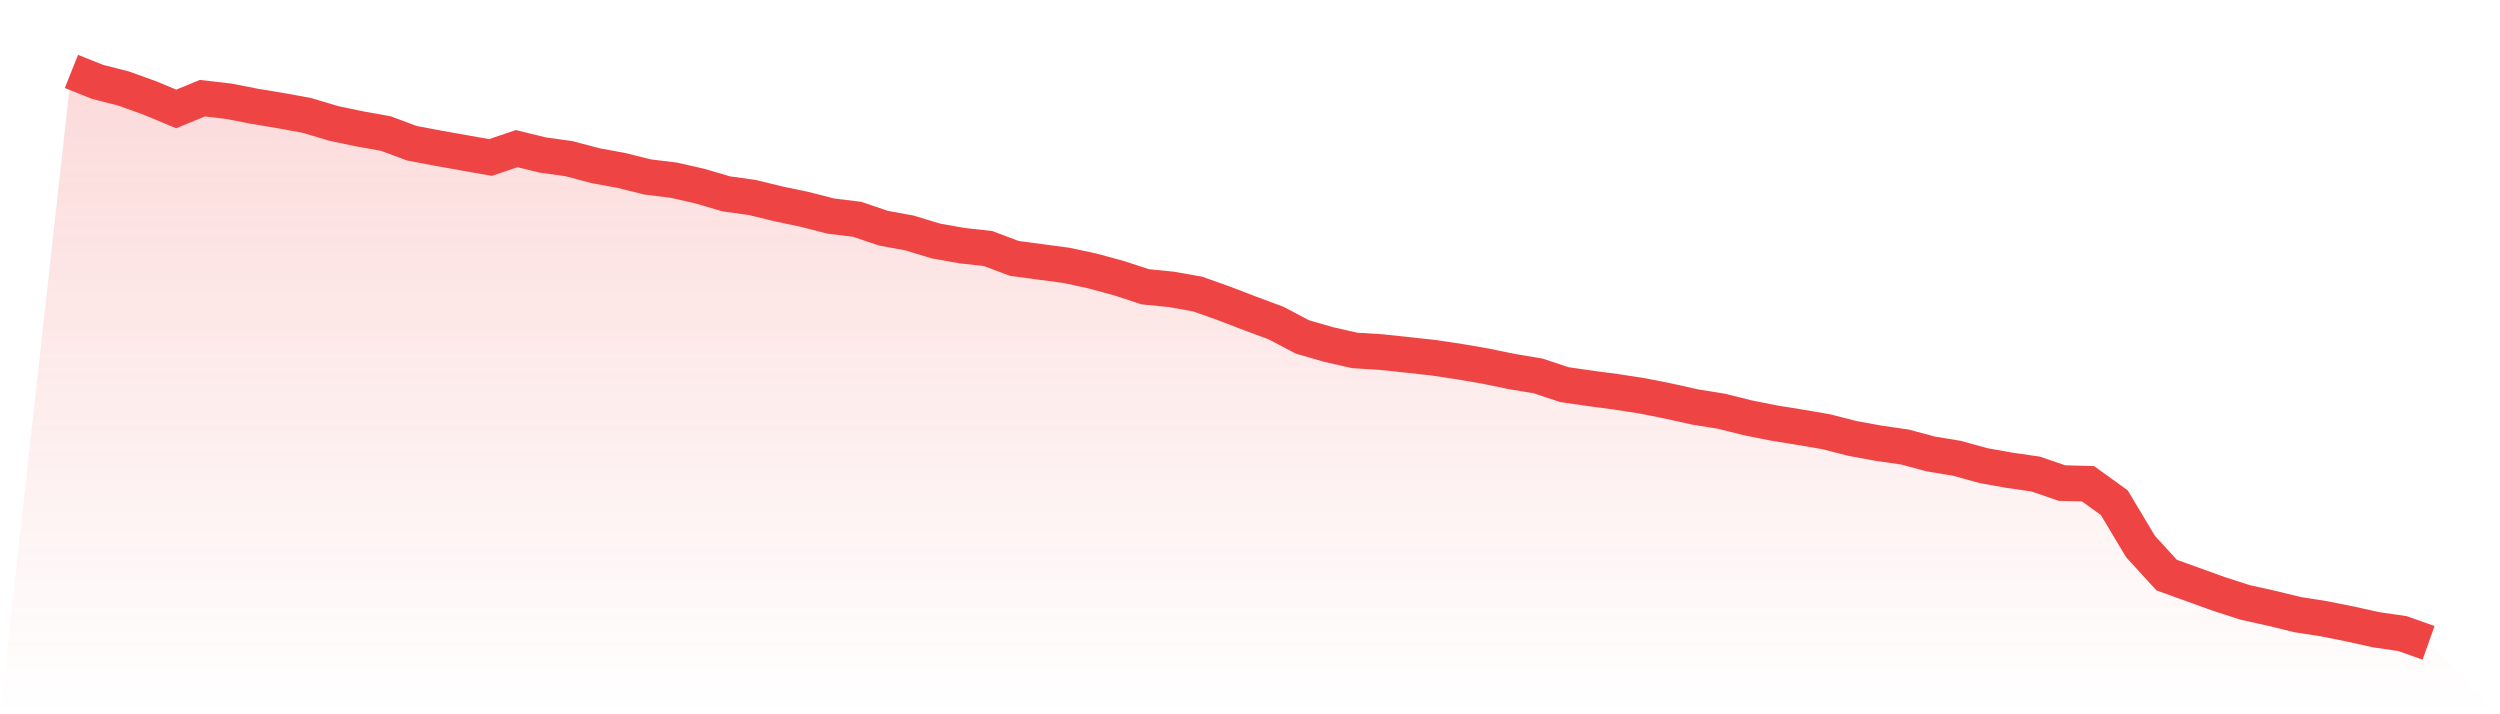
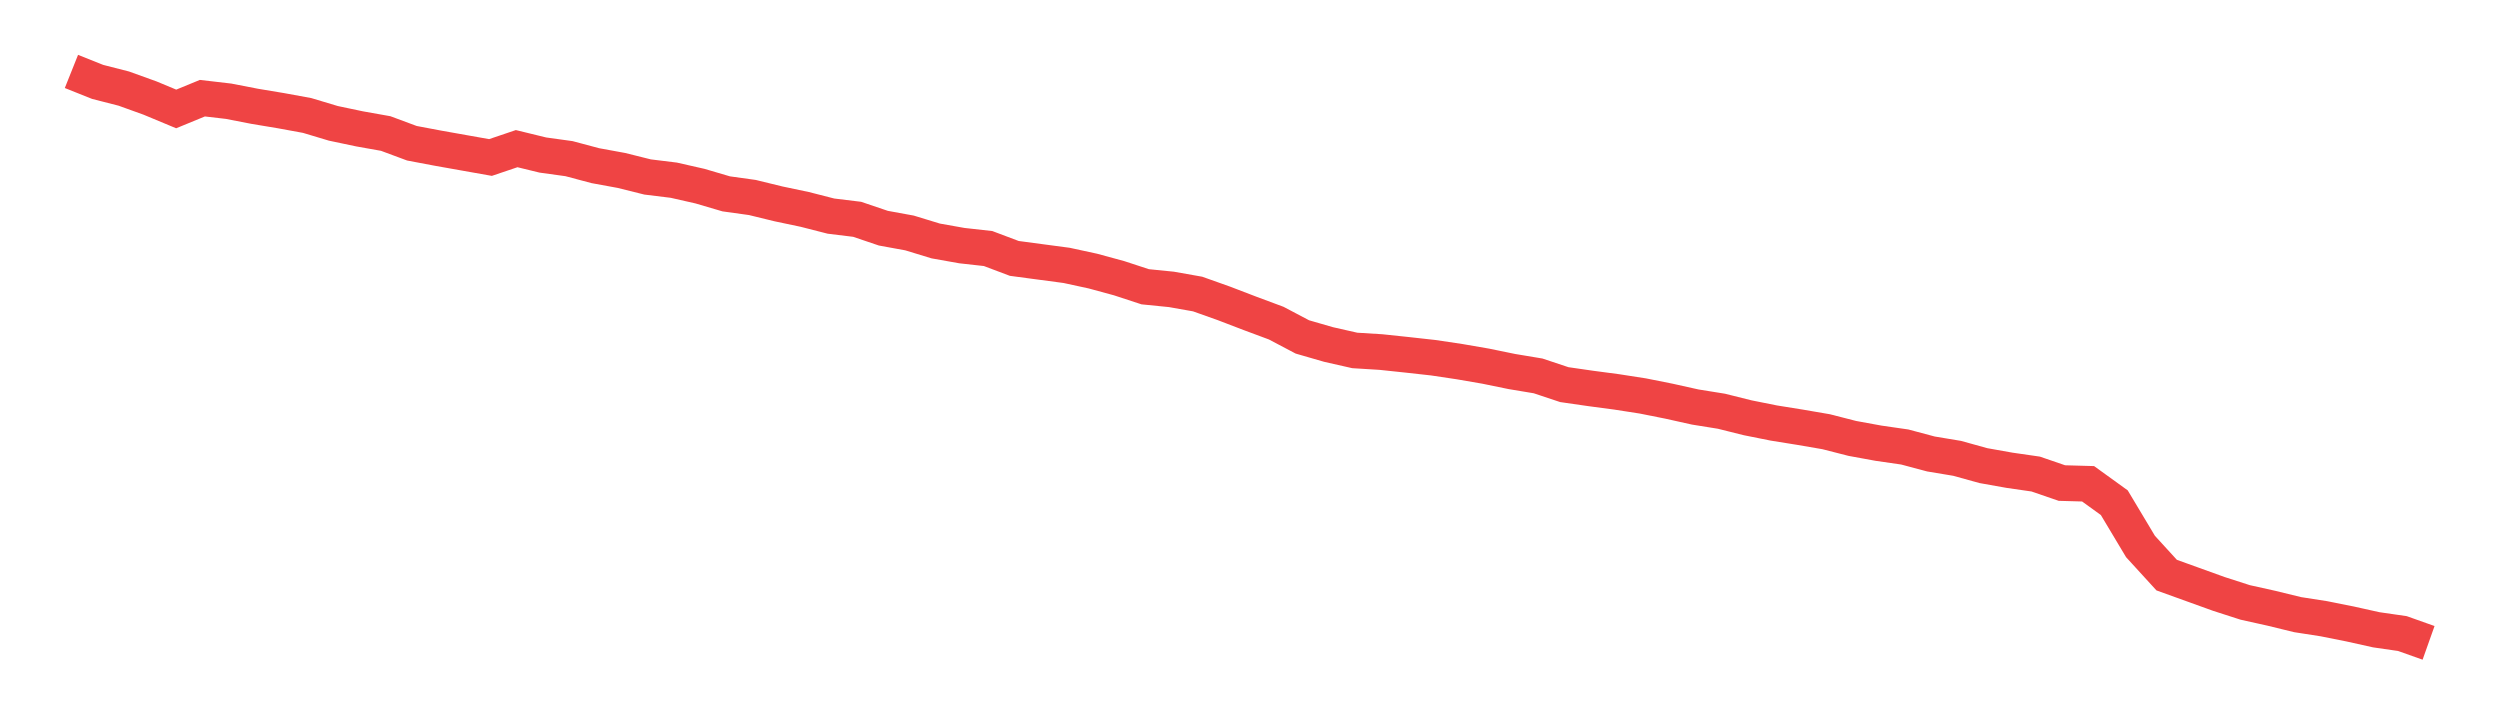
<svg xmlns="http://www.w3.org/2000/svg" viewBox="0 0 140 40">
  <defs>
    <linearGradient id="gradient" x1="0" x2="0" y1="0" y2="1">
      <stop offset="0%" stop-color="#ef4444" stop-opacity="0.2" />
      <stop offset="100%" stop-color="#ef4444" stop-opacity="0" />
    </linearGradient>
  </defs>
-   <path d="M4,4 L4,4 L5.467,4.586 L6.933,4.961 L8.4,5.49 L9.867,6.101 L11.333,5.498 L12.8,5.669 L14.267,5.954 L15.733,6.198 L17.2,6.467 L18.667,6.907 L20.133,7.216 L21.6,7.477 L23.067,8.022 L24.533,8.299 L26,8.56 L27.467,8.82 L28.933,8.324 L30.4,8.682 L31.867,8.885 L33.333,9.276 L34.8,9.545 L36.267,9.911 L37.733,10.091 L39.2,10.424 L40.667,10.856 L42.133,11.06 L43.6,11.418 L45.067,11.727 L46.533,12.102 L48,12.281 L49.467,12.778 L50.933,13.046 L52.4,13.494 L53.867,13.755 L55.333,13.918 L56.8,14.471 L58.267,14.667 L59.733,14.862 L61.2,15.18 L62.667,15.579 L64.133,16.059 L65.6,16.206 L67.067,16.466 L68.533,16.987 L70,17.549 L71.467,18.095 L72.933,18.868 L74.4,19.292 L75.867,19.625 L77.333,19.715 L78.8,19.87 L80.267,20.033 L81.733,20.252 L83.2,20.505 L84.667,20.806 L86.133,21.05 L87.6,21.539 L89.067,21.751 L90.533,21.946 L92,22.174 L93.467,22.467 L94.933,22.793 L96.4,23.029 L97.867,23.395 L99.333,23.689 L100.8,23.925 L102.267,24.177 L103.733,24.552 L105.2,24.82 L106.667,25.032 L108.133,25.423 L109.6,25.667 L111.067,26.074 L112.533,26.335 L114,26.547 L115.467,27.051 L116.933,27.092 L118.4,28.151 L119.867,30.602 L121.333,32.206 L122.8,32.735 L124.267,33.264 L125.733,33.736 L127.2,34.062 L128.667,34.42 L130.133,34.648 L131.6,34.941 L133.067,35.267 L134.533,35.479 L136,36 L140,40 L0,40 z" fill="url(#gradient)" />
  <path d="M4,4 L4,4 L5.467,4.586 L6.933,4.961 L8.4,5.49 L9.867,6.101 L11.333,5.498 L12.8,5.669 L14.267,5.954 L15.733,6.198 L17.2,6.467 L18.667,6.907 L20.133,7.216 L21.6,7.477 L23.067,8.022 L24.533,8.299 L26,8.56 L27.467,8.82 L28.933,8.324 L30.4,8.682 L31.867,8.885 L33.333,9.276 L34.8,9.545 L36.267,9.911 L37.733,10.091 L39.2,10.424 L40.667,10.856 L42.133,11.06 L43.6,11.418 L45.067,11.727 L46.533,12.102 L48,12.281 L49.467,12.778 L50.933,13.046 L52.4,13.494 L53.867,13.755 L55.333,13.918 L56.8,14.471 L58.267,14.667 L59.733,14.862 L61.2,15.18 L62.667,15.579 L64.133,16.059 L65.6,16.206 L67.067,16.466 L68.533,16.987 L70,17.549 L71.467,18.095 L72.933,18.868 L74.4,19.292 L75.867,19.625 L77.333,19.715 L78.8,19.87 L80.267,20.033 L81.733,20.252 L83.2,20.505 L84.667,20.806 L86.133,21.05 L87.6,21.539 L89.067,21.751 L90.533,21.946 L92,22.174 L93.467,22.467 L94.933,22.793 L96.4,23.029 L97.867,23.395 L99.333,23.689 L100.8,23.925 L102.267,24.177 L103.733,24.552 L105.2,24.82 L106.667,25.032 L108.133,25.423 L109.6,25.667 L111.067,26.074 L112.533,26.335 L114,26.547 L115.467,27.051 L116.933,27.092 L118.4,28.151 L119.867,30.602 L121.333,32.206 L122.8,32.735 L124.267,33.264 L125.733,33.736 L127.2,34.062 L128.667,34.42 L130.133,34.648 L131.6,34.941 L133.067,35.267 L134.533,35.479 L136,36" fill="none" stroke="#ef4444" stroke-width="2" />
</svg>